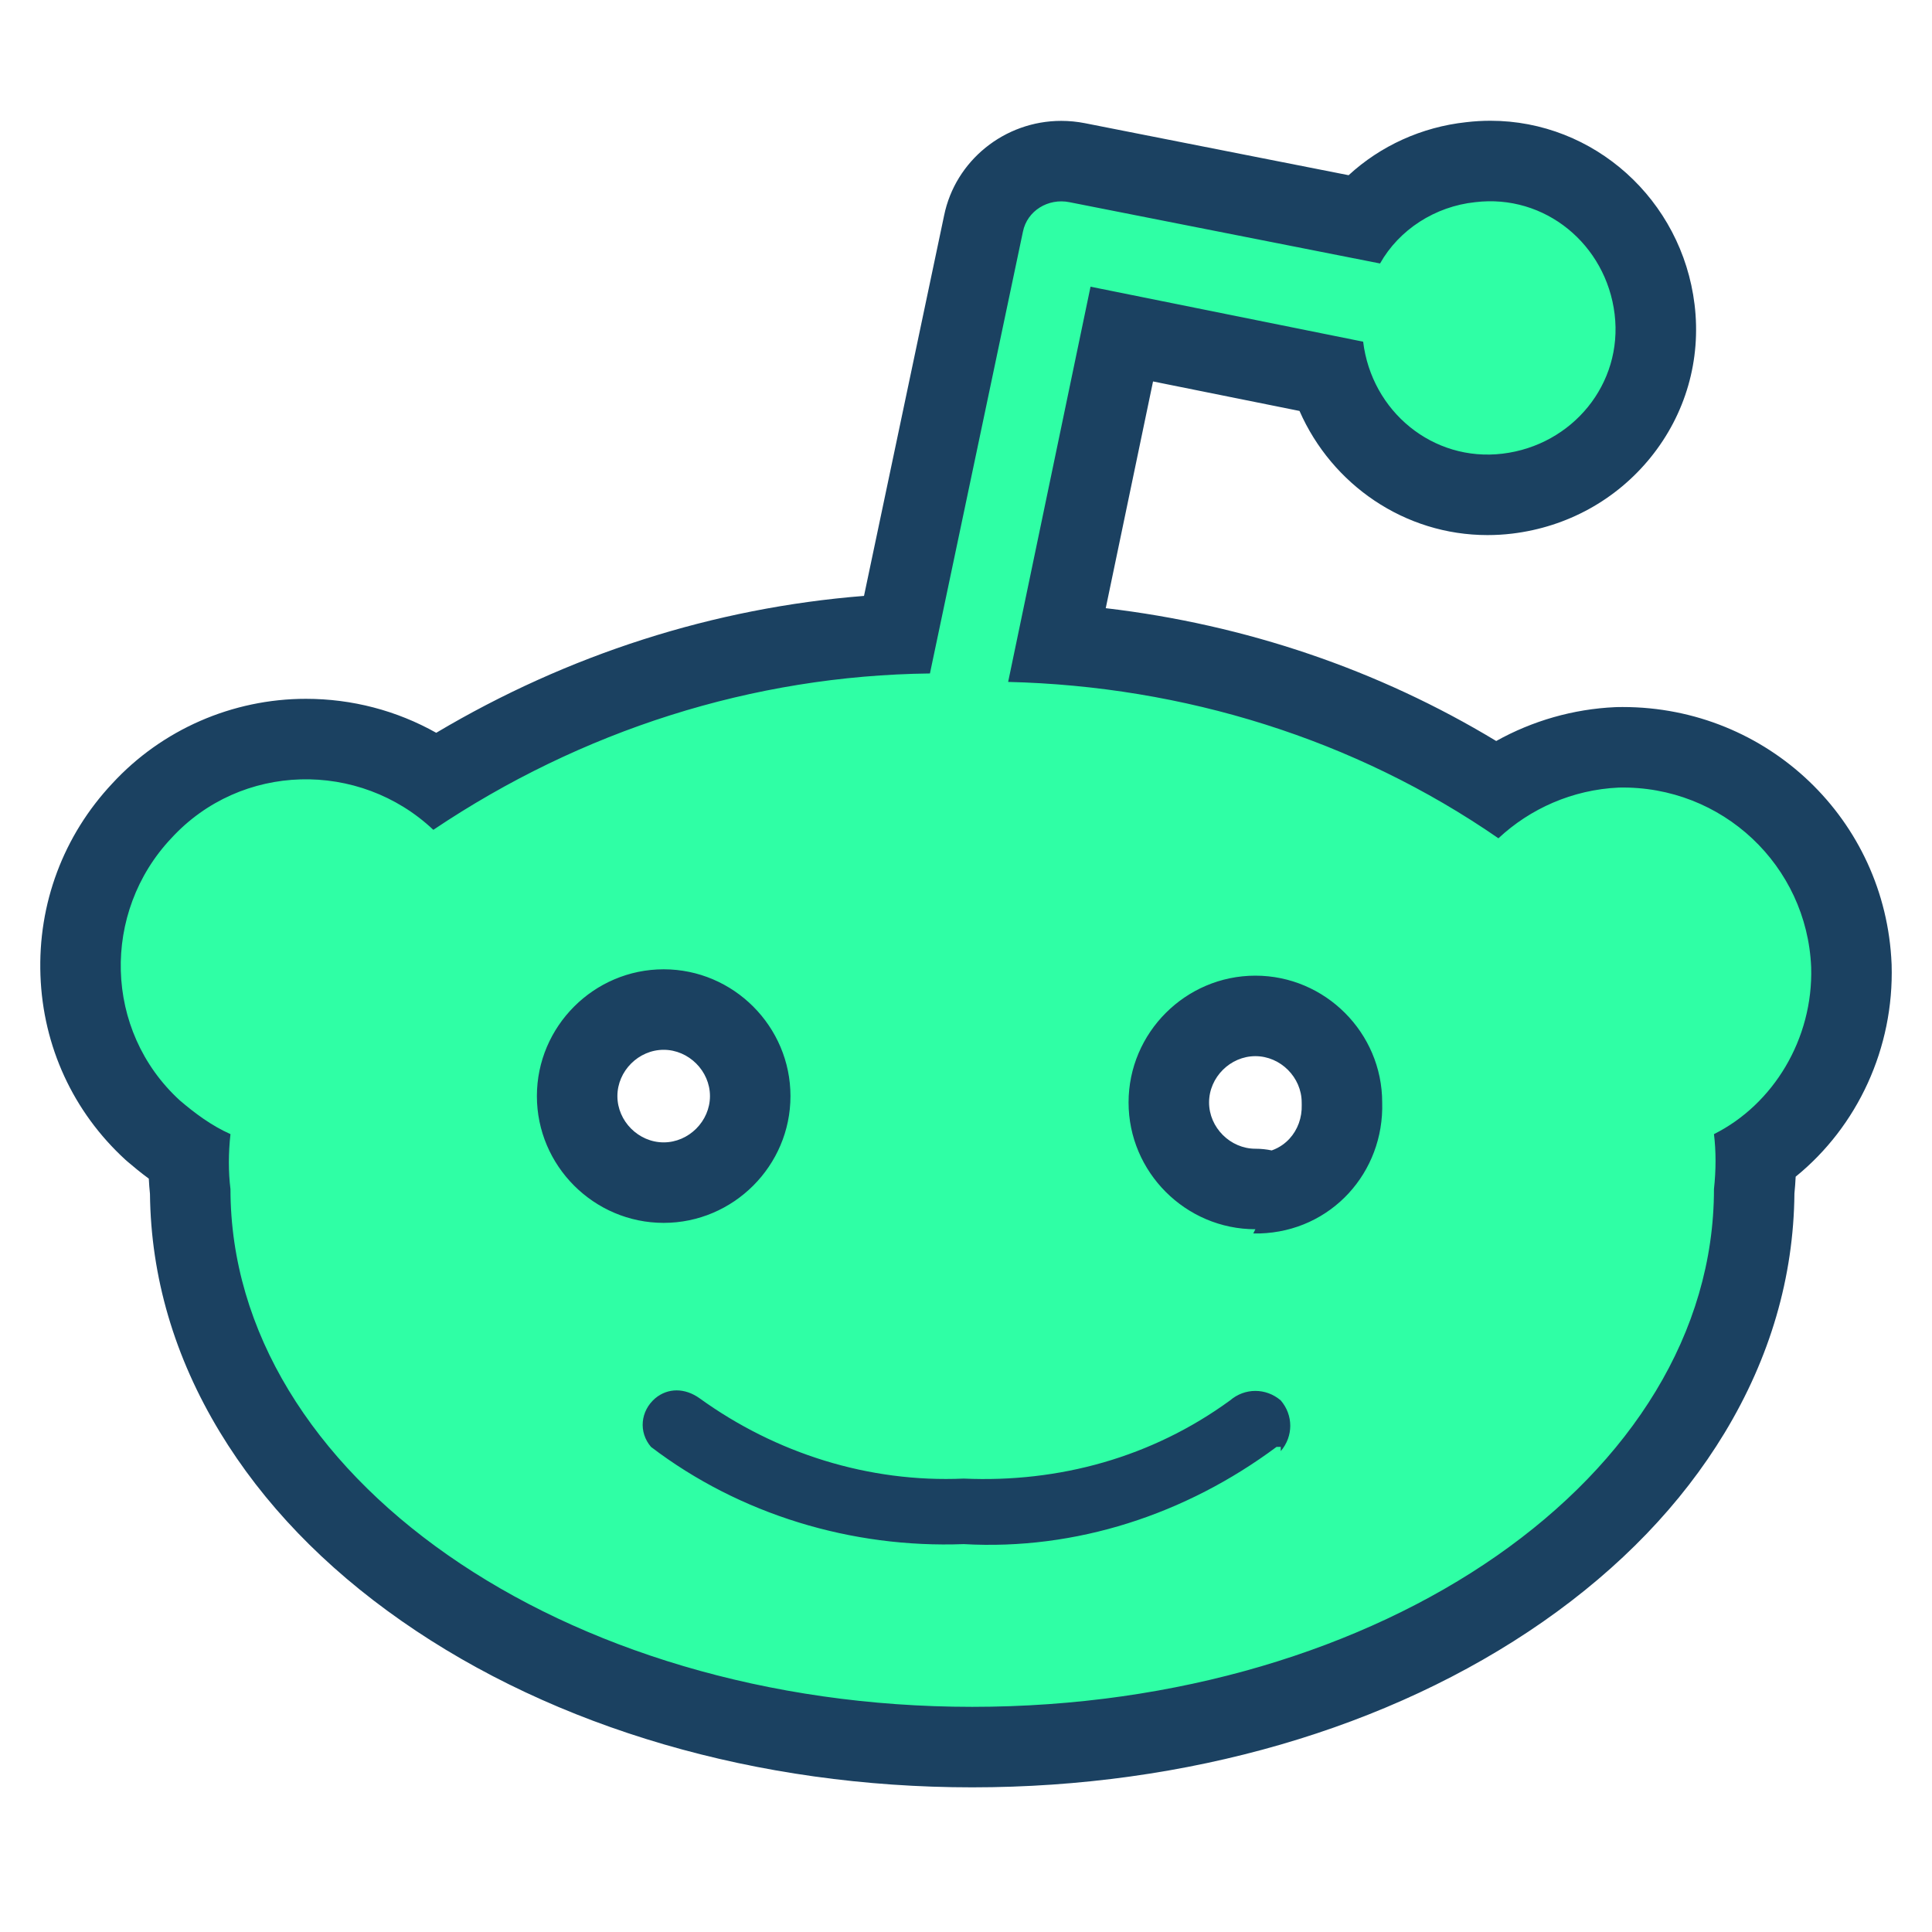
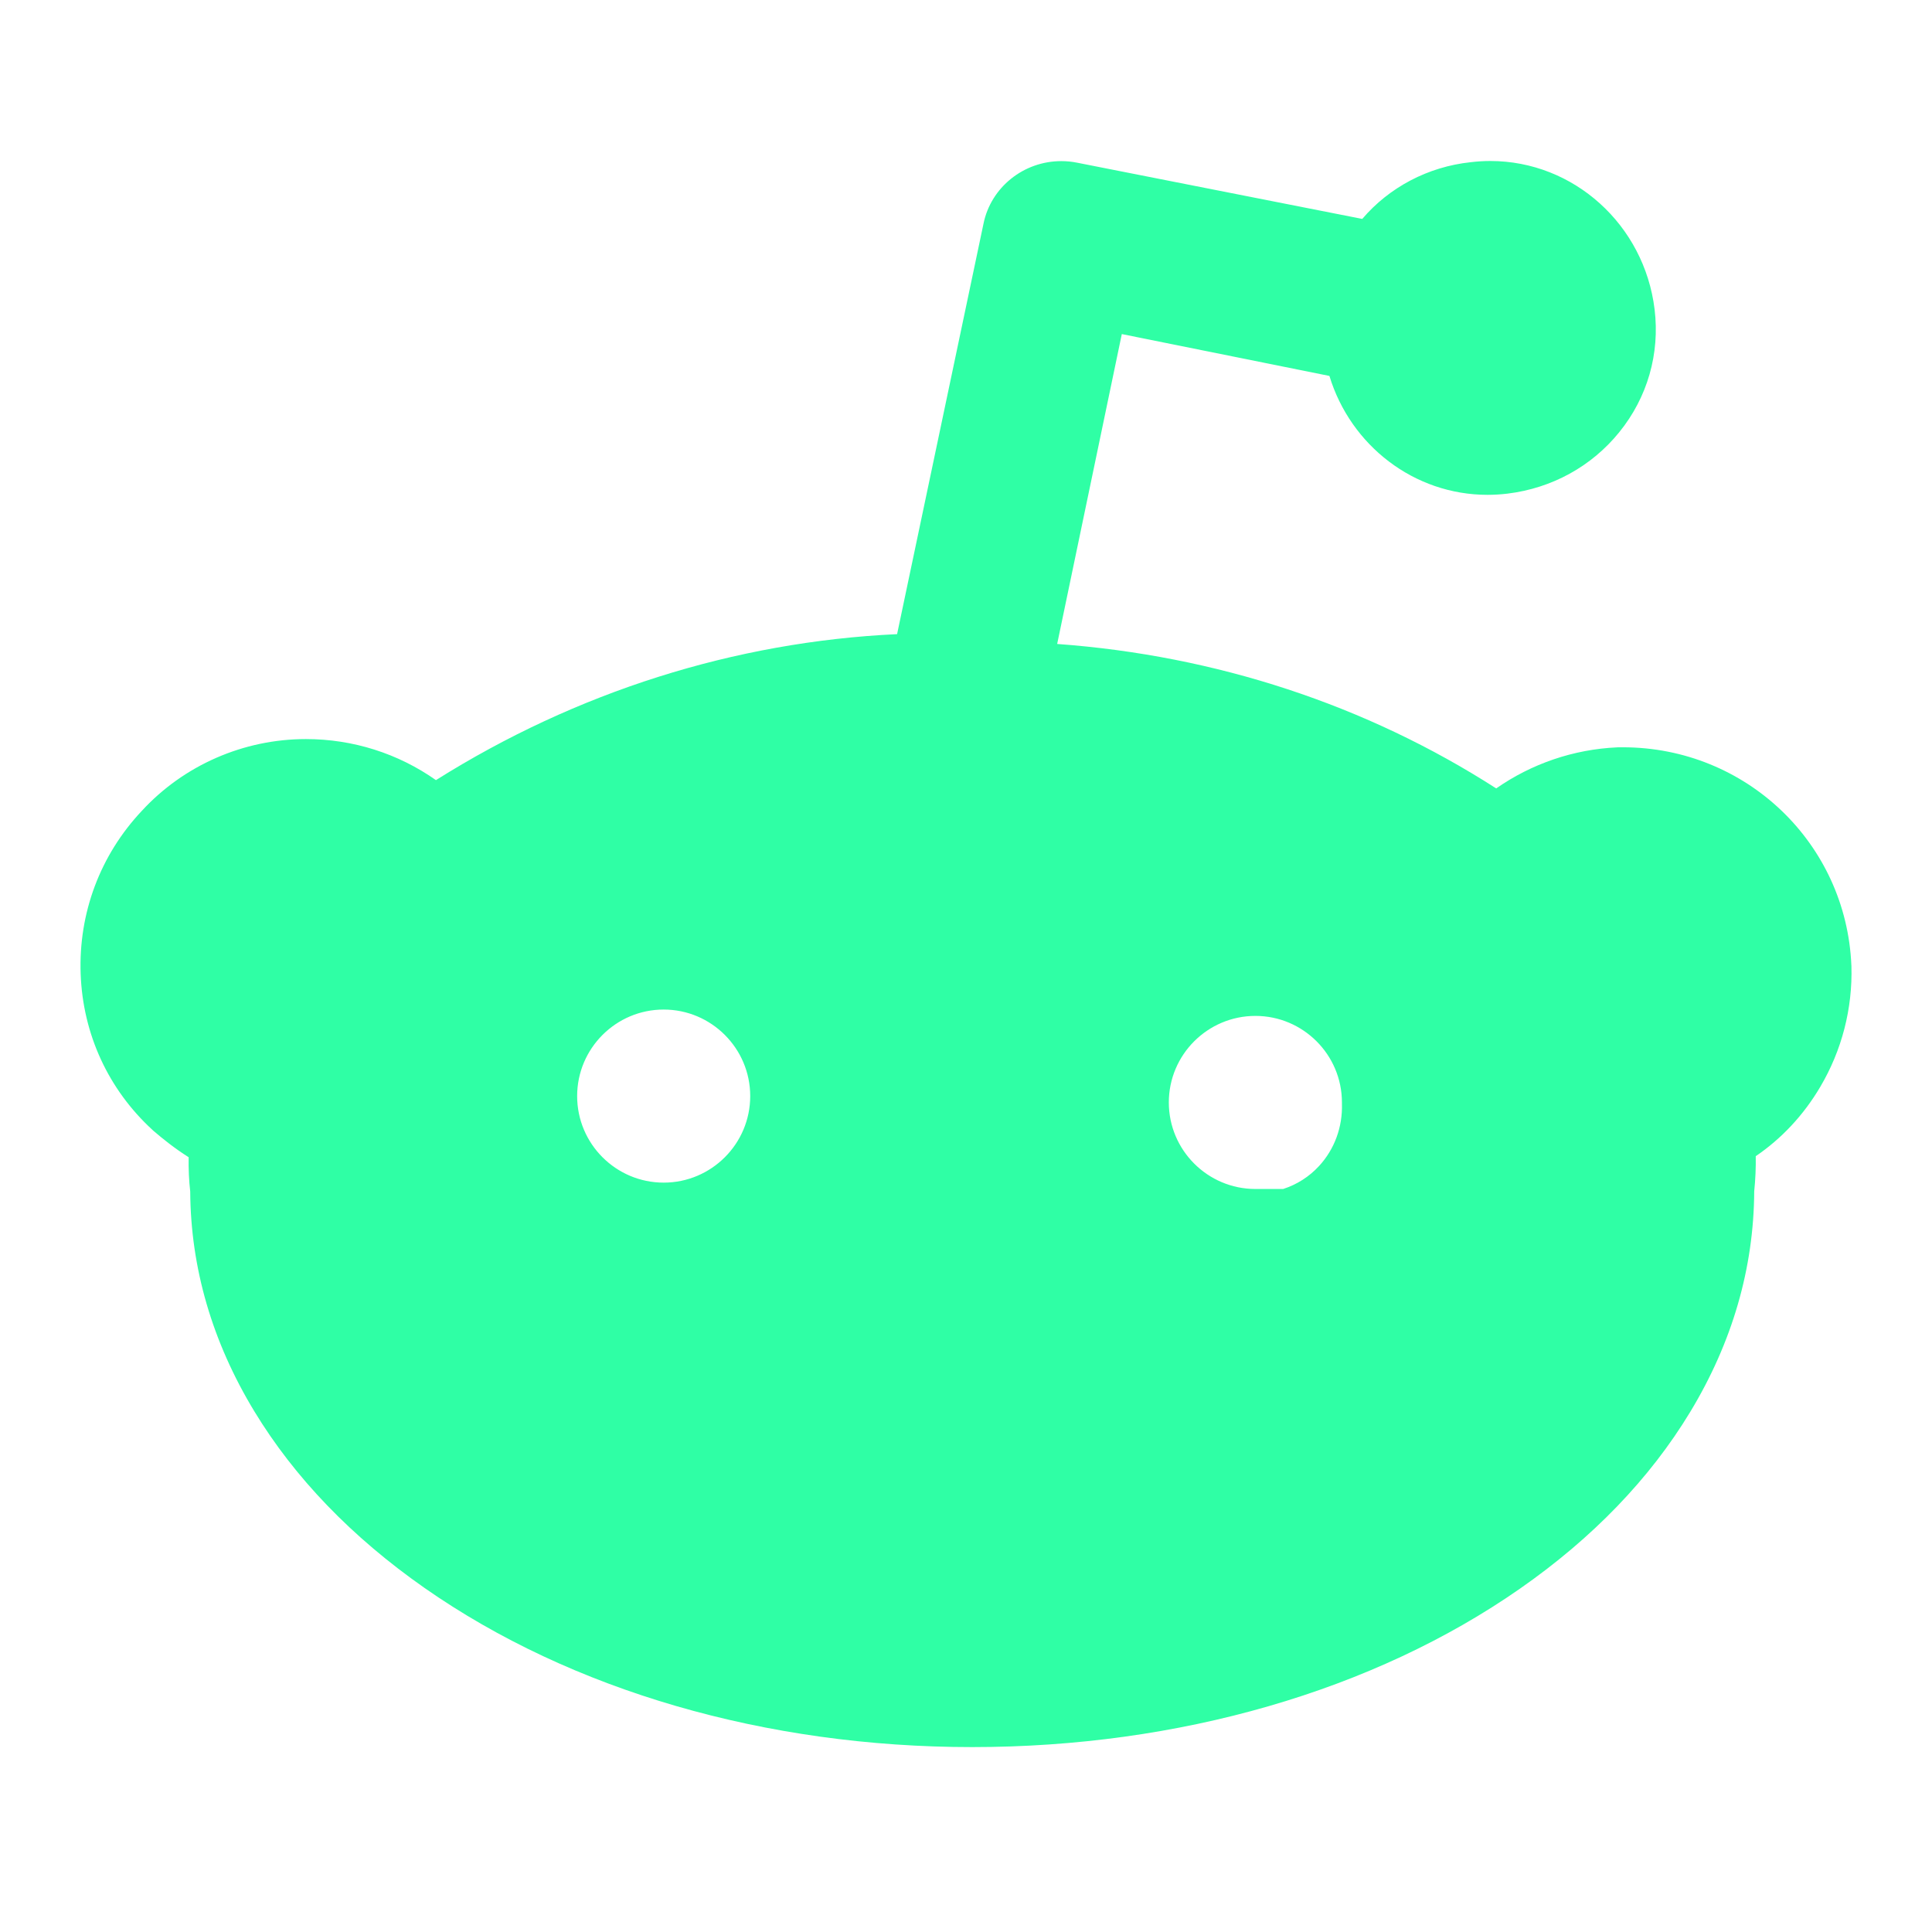
<svg xmlns="http://www.w3.org/2000/svg" width="48" height="48" viewBox="0 0 48 48">
  <g id="Group_1068" data-name="Group 1068" transform="translate(-2699 -1400)">
-     <rect id="Rectangle_929" data-name="Rectangle 929" width="48" height="48" transform="translate(2699 1400)" fill="none" />
    <g id="_x33_2.Reddit" transform="translate(2691.991 1390.644)">
      <g id="Icon_69_" transform="translate(0 0)" fill="#2fffa5" stroke-linecap="square" stroke-linejoin="round">
        <path d="M 31.163 52.762 C 26.037 52.762 21.205 51.358 17.556 48.808 C 15.75 47.545 14.327 46.068 13.326 44.417 C 12.281 42.692 11.746 40.856 11.735 38.959 C 11.704 38.688 11.691 38.401 11.696 38.107 C 11.34 37.882 11.043 37.641 10.824 37.453 L 10.811 37.442 L 10.799 37.43 C 9.702 36.425 9.067 35.048 9.013 33.554 C 8.958 32.041 9.497 30.602 10.532 29.502 C 11.575 28.368 13.06 27.718 14.609 27.718 C 15.778 27.718 16.9 28.076 17.84 28.738 C 21.33 26.544 25.262 25.3 29.297 25.111 L 31.444 14.912 C 31.627 14.012 32.438 13.359 33.376 13.359 C 33.509 13.359 33.643 13.372 33.775 13.399 L 40.854 14.795 C 41.521 14.012 42.484 13.499 43.547 13.386 C 43.709 13.366 43.874 13.356 44.036 13.356 C 46.108 13.356 47.862 14.941 48.117 17.042 C 48.251 18.146 47.939 19.231 47.238 20.095 C 46.55 20.945 45.564 21.486 44.462 21.62 C 44.297 21.64 44.13 21.65 43.965 21.65 C 42.141 21.65 40.563 20.423 40.038 18.696 L 34.88 17.656 L 33.274 25.355 C 37.218 25.642 40.954 26.87 44.182 28.944 C 45.062 28.33 46.103 27.973 47.184 27.924 L 47.196 27.923 L 47.209 27.923 C 47.249 27.922 47.289 27.922 47.328 27.922 C 50.386 27.922 52.88 30.303 53.006 33.344 L 53.007 33.35 L 53.007 33.356 C 53.038 34.412 52.77 35.451 52.231 36.362 C 51.82 37.058 51.274 37.643 50.63 38.081 C 50.635 38.366 50.622 38.66 50.592 38.953 C 50.582 40.864 50.047 42.709 49 44.438 C 48 46.091 46.577 47.568 44.769 48.828 C 41.129 51.365 36.297 52.762 31.163 52.762 Z M 38.199 34.596 C 37.013 34.596 36.048 35.56 36.048 36.746 C 36.048 37.931 37.013 38.896 38.199 38.896 L 38.889 38.896 C 39.229 38.786 39.535 38.592 39.78 38.326 C 40.165 37.908 40.367 37.358 40.349 36.776 L 40.349 36.761 L 40.349 36.746 C 40.349 35.56 39.384 34.596 38.199 34.596 Z M 23.498 34.438 C 22.312 34.438 21.348 35.403 21.348 36.588 C 21.348 37.774 22.312 38.738 23.498 38.738 C 24.683 38.738 25.648 37.774 25.648 36.588 C 25.648 35.403 24.683 34.438 23.498 34.438 Z" stroke="none" />
-         <path d="M 31.163 51.762 C 41.349 51.762 49.592 46.039 49.592 38.898 C 49.644 38.426 49.644 37.953 49.592 37.533 C 51.062 36.798 52.06 35.171 52.007 33.386 C 51.902 30.865 49.802 28.87 47.229 28.923 C 46.074 28.975 45.024 29.448 44.237 30.183 C 40.666 27.715 36.414 26.403 32.056 26.298 L 34.103 16.479 L 40.876 17.845 C 41.086 19.577 42.609 20.837 44.342 20.627 C 46.074 20.417 47.334 18.895 47.124 17.162 C 46.914 15.429 45.392 14.169 43.659 14.379 C 42.662 14.484 41.769 15.062 41.296 15.902 L 33.578 14.379 C 33.053 14.274 32.528 14.589 32.423 15.114 L 30.113 26.088 C 25.703 26.14 21.45 27.505 17.775 29.973 C 15.937 28.24 12.997 28.293 11.264 30.183 C 9.532 32.02 9.584 34.961 11.474 36.693 C 11.842 37.008 12.262 37.323 12.735 37.533 C 12.682 38.006 12.682 38.478 12.735 38.898 C 12.735 45.986 20.978 51.762 31.163 51.762 M 30.953 47.719 C 28.171 47.824 25.388 46.984 23.183 45.304 C 22.868 44.936 22.92 44.411 23.288 44.096 C 23.603 43.834 24.023 43.834 24.39 44.096 C 26.28 45.461 28.591 46.196 30.953 46.091 C 33.316 46.196 35.626 45.566 37.569 44.149 C 37.936 43.834 38.461 43.834 38.829 44.149 C 39.144 44.516 39.144 45.041 38.829 45.409 L 38.829 45.304 L 38.724 45.304 C 36.466 46.984 33.736 47.877 30.953 47.719 M 38.199 33.596 C 39.931 33.596 41.349 35.013 41.349 36.746 C 41.401 38.478 40.089 39.949 38.304 40.001 C 38.251 40.001 38.199 40.001 38.146 40.001 L 38.199 39.896 C 36.466 39.896 35.048 38.478 35.048 36.746 C 35.048 35.013 36.466 33.596 38.199 33.596 M 23.498 33.438 C 25.23 33.438 26.648 34.856 26.648 36.588 C 26.648 38.321 25.23 39.738 23.498 39.738 C 21.765 39.738 20.348 38.321 20.348 36.588 C 20.348 34.856 21.765 33.438 23.498 33.438 M 31.163 53.762 C 25.834 53.762 20.799 52.294 16.984 49.627 C 15.062 48.285 13.544 46.706 12.471 44.935 C 11.341 43.069 10.757 41.079 10.735 39.018 C 10.722 38.894 10.712 38.767 10.706 38.639 C 10.499 38.486 10.32 38.338 10.173 38.212 C 10.156 38.197 10.139 38.183 10.123 38.168 C 8.827 36.98 8.078 35.354 8.014 33.59 C 7.949 31.81 8.583 30.117 9.799 28.821 C 11.03 27.484 12.782 26.718 14.609 26.718 C 15.757 26.718 16.868 27.011 17.847 27.562 C 21.121 25.616 24.746 24.456 28.475 24.161 L 30.465 14.71 C 30.743 13.347 31.966 12.359 33.376 12.359 C 33.573 12.359 33.772 12.379 33.966 12.417 L 40.515 13.709 C 41.305 12.982 42.326 12.512 43.434 12.392 C 43.634 12.368 43.836 12.356 44.036 12.356 C 46.613 12.356 48.794 14.319 49.11 16.921 C 49.277 18.297 48.888 19.648 48.015 20.725 C 47.162 21.777 45.943 22.448 44.582 22.613 C 44.378 22.638 44.17 22.65 43.965 22.65 C 41.906 22.65 40.099 21.397 39.295 19.566 L 35.656 18.833 L 34.481 24.466 C 37.958 24.875 41.256 25.996 44.182 27.766 C 45.083 27.264 46.095 26.972 47.138 26.925 C 47.202 26.922 47.265 26.922 47.328 26.922 C 50.923 26.922 53.856 29.724 54.005 33.302 C 54.006 33.31 54.006 33.319 54.006 33.327 C 54.067 35.395 53.159 37.342 51.622 38.59 C 51.615 38.728 51.605 38.868 51.591 39.007 C 51.572 41.083 50.988 43.084 49.856 44.956 C 48.783 46.729 47.264 48.308 45.341 49.649 C 41.534 52.301 36.499 53.762 31.163 53.762 Z M 38.199 35.596 C 37.575 35.596 37.048 36.122 37.048 36.746 C 37.048 37.369 37.575 37.896 38.199 37.896 C 38.336 37.896 38.472 37.91 38.604 37.938 C 38.807 37.867 38.951 37.75 39.045 37.648 C 39.251 37.424 39.359 37.125 39.35 36.806 C 39.349 36.786 39.349 36.766 39.349 36.746 C 39.349 36.122 38.822 35.596 38.199 35.596 Z M 23.498 35.438 C 22.874 35.438 22.348 35.965 22.348 36.588 C 22.348 37.212 22.874 37.738 23.498 37.738 C 24.121 37.738 24.648 37.212 24.648 36.588 C 24.648 35.965 24.121 35.438 23.498 35.438 Z" stroke="none" fill="#1b4161" />
      </g>
    </g>
  </g>
</svg>